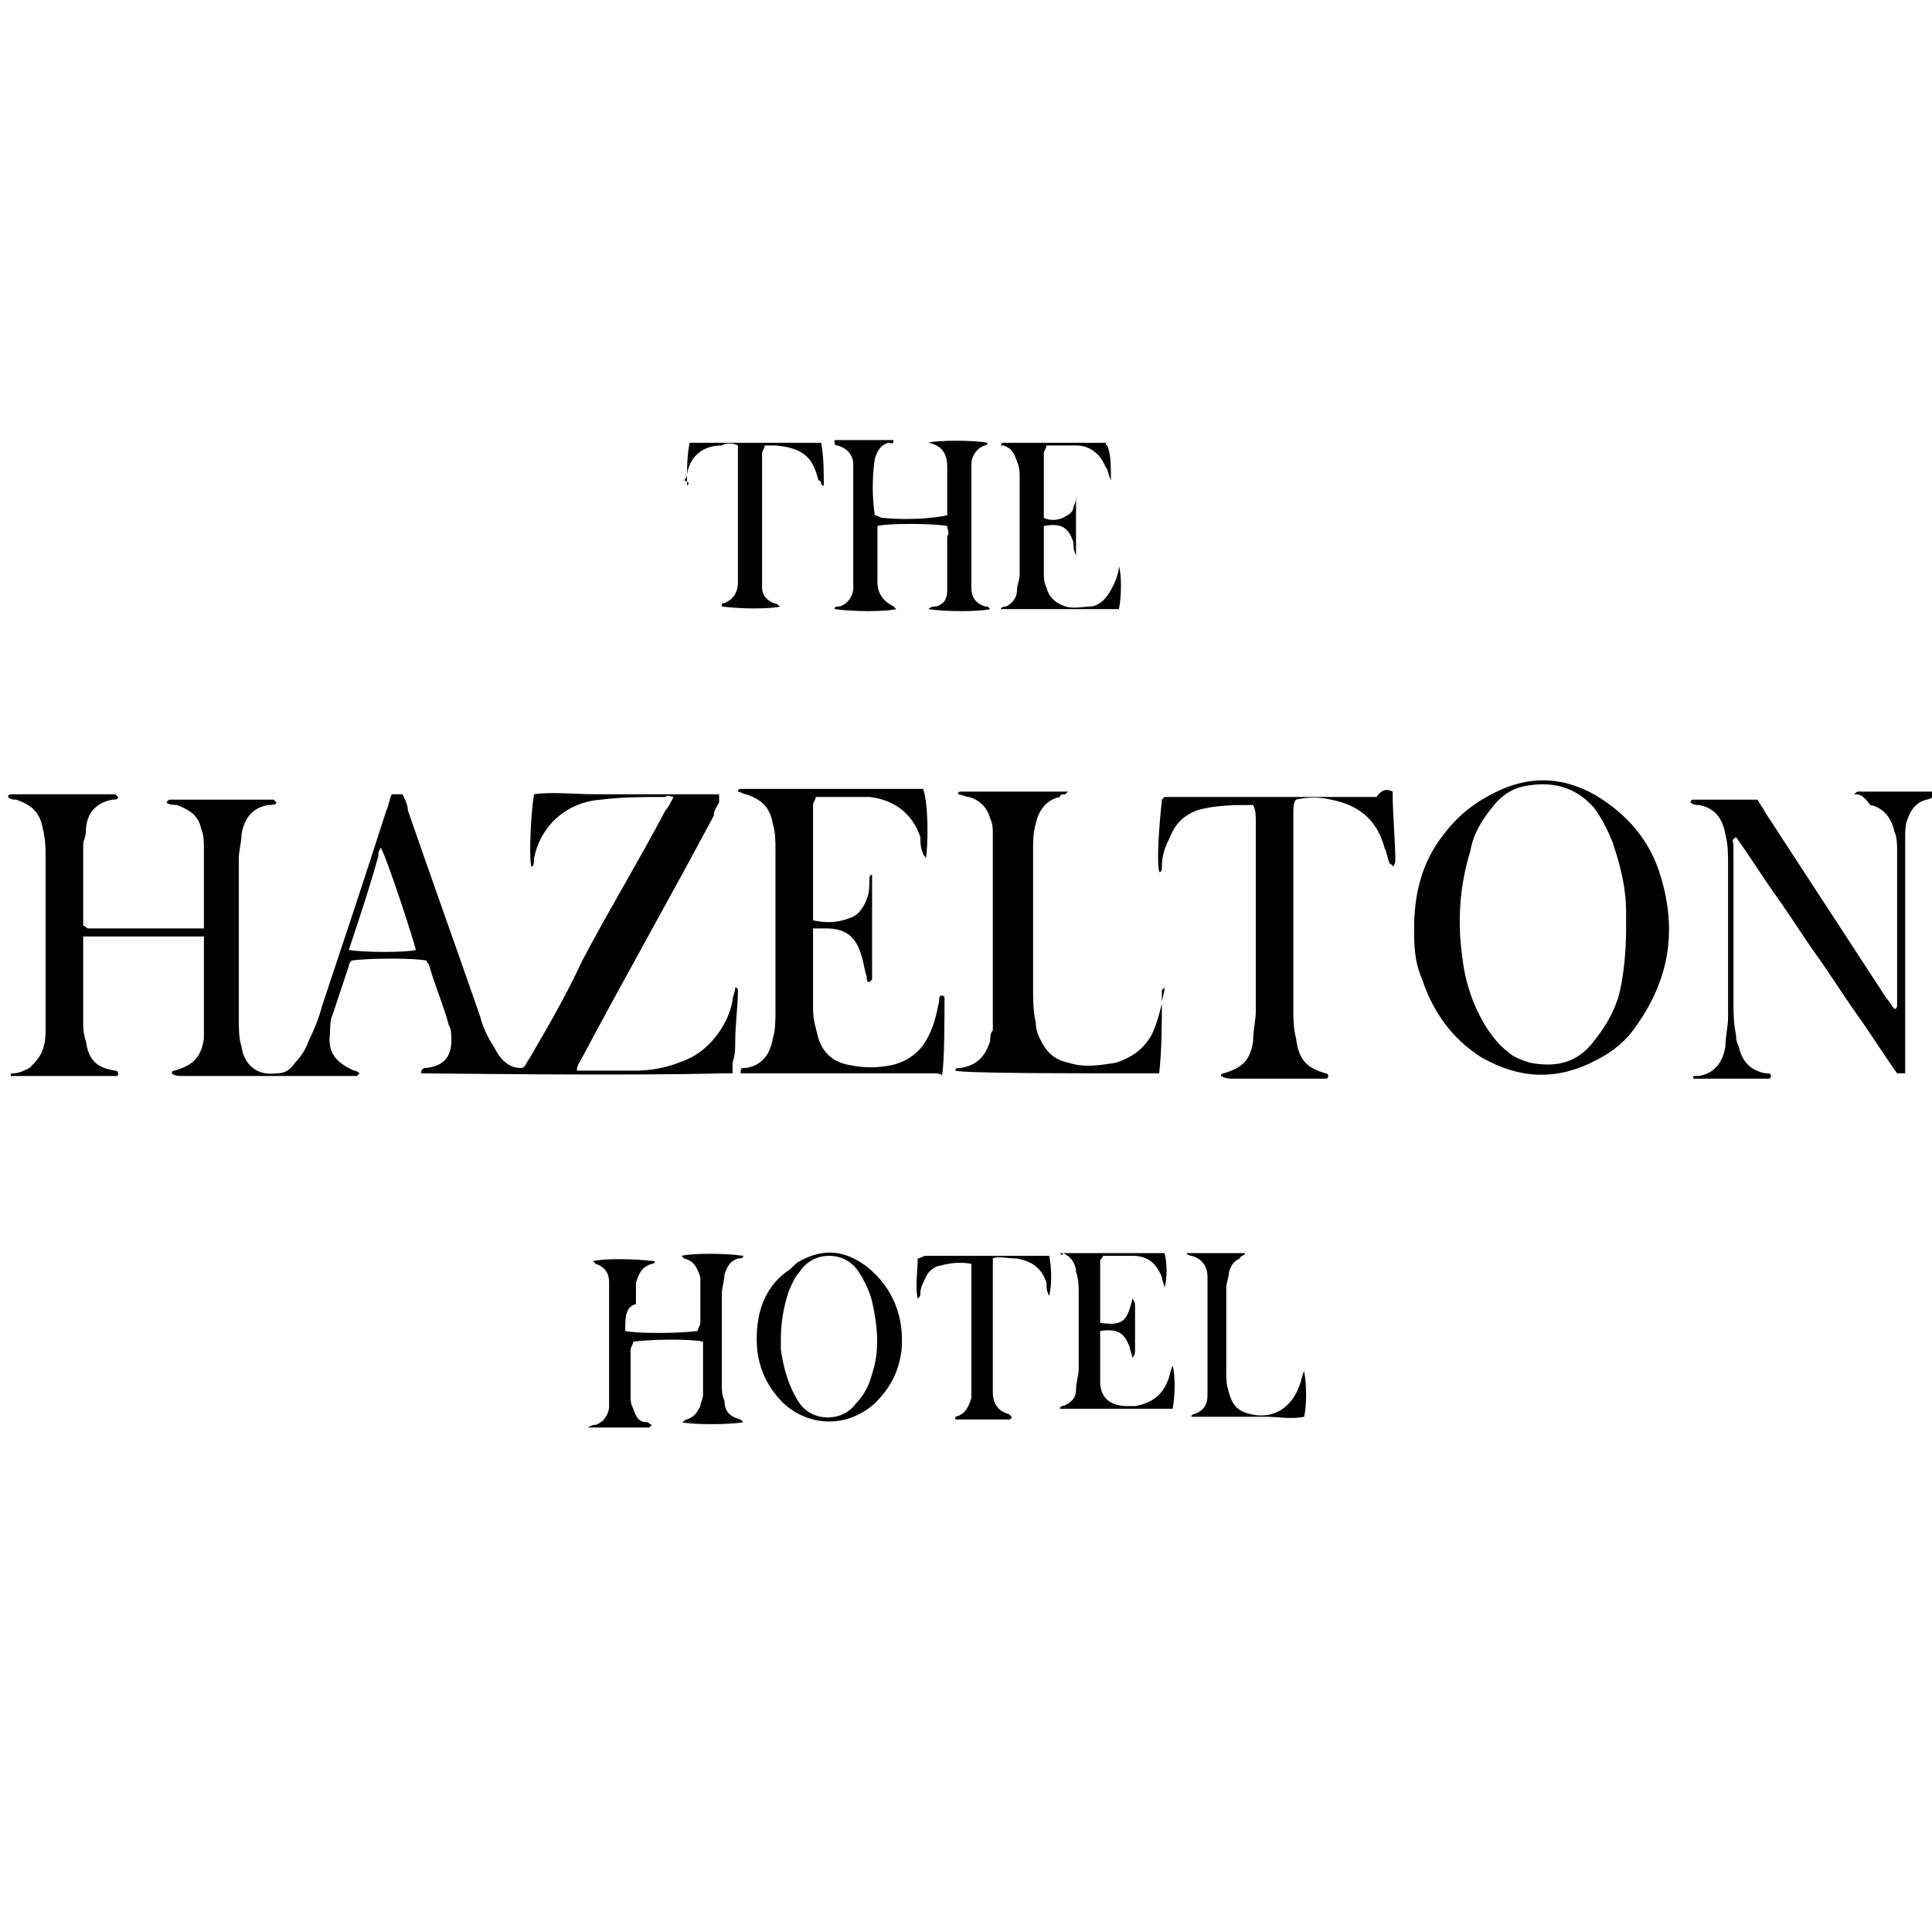
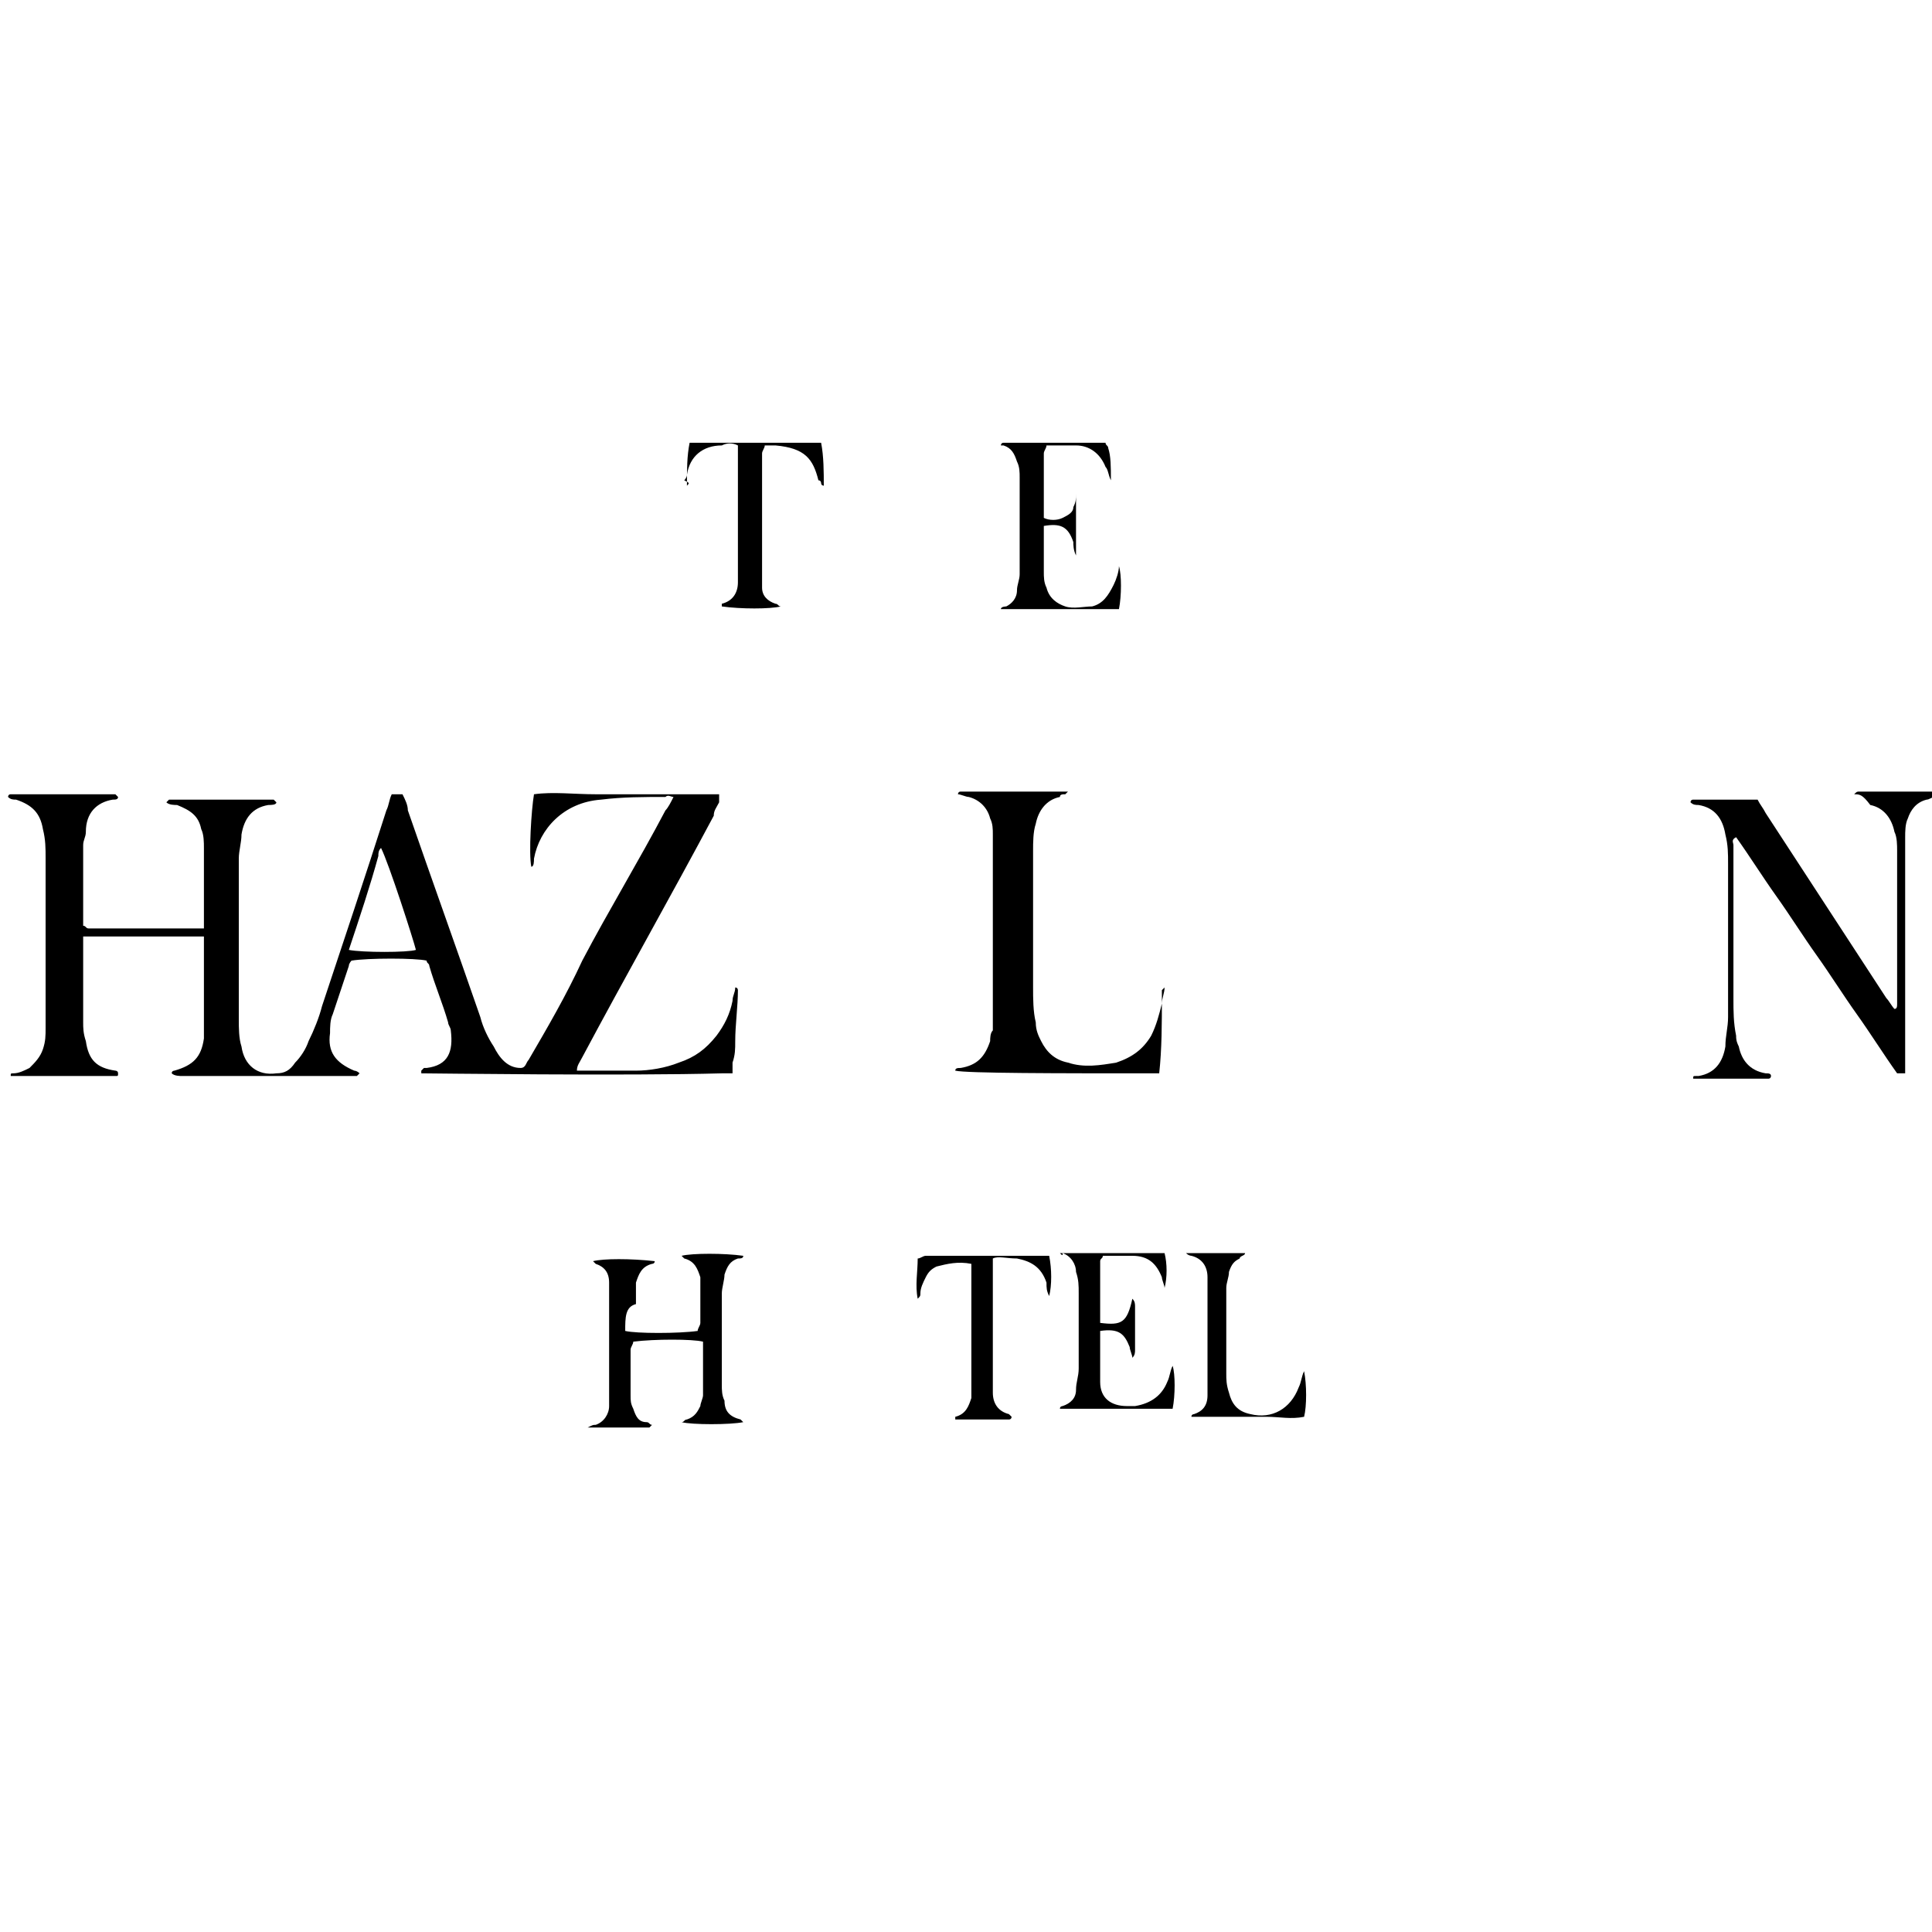
<svg xmlns="http://www.w3.org/2000/svg" version="1.1" id="Layer_1" x="0px" y="0px" viewBox="0 0 72 72" style="enable-background:new 0 0 72 72;" xml:space="preserve">
  <g>
    <path d="M25.1,29.7c-0.1,0-0.2-0.1-0.3,0c-0.8,0-1.6,0-2.4,0.1c-1.4,0.1-2.3,1.1-2.5,2.2c0,0.1,0,0.3-0.1,0.3   c-0.1-0.5,0-2.1,0.1-2.7c0.7-0.1,1.5,0,2.3,0c0.8,0,1.5,0,2.3,0c0.8,0,1.5,0,2.3,0c0,0.1,0,0.2,0,0.3c-0.1,0.2-0.2,0.3-0.2,0.5   c-1.6,3-3.3,6-4.9,9c-0.1,0.2-0.2,0.3-0.2,0.5c0.1,0,0.2,0,0.3,0c0.6,0,1.3,0,1.9,0c0.5,0,1.1-0.1,1.6-0.3c0.6-0.2,1-0.5,1.4-1   c0.3-0.4,0.5-0.8,0.6-1.3c0-0.2,0.1-0.3,0.1-0.5c0.1,0,0.1,0.1,0.1,0.1c0,0.6-0.1,1.3-0.1,1.9c0,0.3,0,0.5-0.1,0.8   c0,0.1,0,0.2,0,0.4c-0.2,0-0.3,0-0.4,0c-3.5,0.1-10.9,0-11.2,0c0,0,0,0,0-0.1c0,0,0.1-0.1,0.1-0.1c0,0,0.1,0,0.1,0   c0.8-0.1,1-0.6,0.9-1.4c0-0.1-0.1-0.2-0.1-0.3c-0.2-0.7-0.5-1.4-0.7-2.1c0-0.1-0.1-0.1-0.1-0.2c-0.4-0.1-2.2-0.1-2.8,0   c0,0-0.1,0.1-0.1,0.2c-0.2,0.6-0.4,1.2-0.6,1.8c-0.1,0.2-0.1,0.5-0.1,0.7c-0.1,0.7,0.2,1.1,0.9,1.4c0,0,0.1,0,0.2,0.1   c0,0-0.1,0.1-0.1,0.1c-0.1,0-0.2,0-0.3,0c-2.1,0-4.1,0-6.2,0c-0.1,0-0.3,0-0.4-0.1c0-0.1,0.1-0.1,0.1-0.1c0.7-0.2,1-0.5,1.1-1.2   c0-0.2,0-0.3,0-0.5c0-1,0-2,0-3c0-0.1,0-0.2,0-0.3c-0.1,0-0.1,0-0.2,0c-1.4,0-2.7,0-4.1,0c-0.1,0-0.1,0-0.2,0c0,0.1,0,0.2,0,0.3   c0,1,0,2,0,2.9c0,0.2,0,0.4,0.1,0.7c0.1,0.7,0.4,1,1.1,1.1c0,0,0.1,0,0.1,0.1c0,0.1,0,0.1-0.1,0.1c0,0,0,0-0.1,0   c-1.2,0-2.5,0-3.7,0c0,0-0.1,0-0.1,0c0-0.1,0-0.1,0.1-0.1c0.2,0,0.4-0.1,0.6-0.2c0.2-0.2,0.4-0.4,0.5-0.7c0.1-0.3,0.1-0.5,0.1-0.8   c0-0.8,0-1.6,0-2.3c0-1.3,0-2.7,0-4c0-0.4,0-0.7-0.1-1.1c-0.1-0.6-0.4-0.9-1-1.1c-0.1,0-0.2,0-0.3-0.1c0,0,0-0.1,0.1-0.1   c1.3,0,2.6,0,3.9,0c0,0,0,0,0.1,0.1c0,0.1-0.1,0.1-0.2,0.1c-0.6,0.1-1,0.5-1,1.2c0,0.2-0.1,0.3-0.1,0.5c0,0.9,0,1.8,0,2.7   c0,0.1,0,0.2,0,0.3c0.1,0,0.1,0.1,0.2,0.1c1.4,0,2.7,0,4.1,0c0.1,0,0.1,0,0.2,0c0-0.1,0-0.2,0-0.3c0-0.9,0-1.8,0-2.7   c0-0.2,0-0.5-0.1-0.7c-0.1-0.5-0.4-0.7-0.9-0.9c-0.1,0-0.3,0-0.4-0.1c0,0,0.1-0.1,0.1-0.1c1.3,0,2.6,0,3.9,0c0,0,0,0,0.1,0.1   c0,0.1-0.2,0.1-0.3,0.1c-0.6,0.1-0.9,0.5-1,1.1c0,0.3-0.1,0.6-0.1,0.9c0,2,0,4,0,6c0,0.3,0,0.7,0.1,1c0.1,0.7,0.6,1.1,1.3,1   c0.3,0,0.5-0.1,0.7-0.4c0.2-0.2,0.4-0.5,0.5-0.8c0.2-0.4,0.4-0.9,0.5-1.3c0.8-2.4,1.6-4.8,2.4-7.3c0.1-0.2,0.1-0.4,0.2-0.6   c0.1,0,0.2,0,0.4,0c0.1,0.2,0.2,0.4,0.2,0.6c0.9,2.6,1.8,5.1,2.7,7.7c0.1,0.4,0.3,0.8,0.5,1.1c0.2,0.4,0.5,0.8,1,0.8   c0.2,0,0.2-0.2,0.3-0.3c0.7-1.2,1.4-2.4,2-3.7c1-1.9,2.1-3.7,3.1-5.6C24.9,30.1,25,29.9,25.1,29.7z M13,35.4c0.5,0.1,2.2,0.1,2.5,0   c-0.1-0.4-1-3.2-1.3-3.8c-0.1,0.1-0.1,0.2-0.1,0.3C13.8,33,13.4,34.2,13,35.4z" />
-     <path d="M52.7,34.6c0-1.3,0.3-2.5,1.1-3.5c0.6-0.8,1.3-1.3,2.2-1.7c1.2-0.5,2.3-0.4,3.4,0.2c1.2,0.7,2.1,1.7,2.5,3.1   c0.6,2,0.3,3.8-0.9,5.5c-0.4,0.6-0.9,1-1.5,1.3c-1.5,0.8-2.9,0.7-4.3-0.1c-1.1-0.7-1.8-1.7-2.2-2.9C52.7,35.8,52.7,35.2,52.7,34.6z    M60.6,34.6c0-0.2,0-0.4,0-0.6c0-0.9-0.2-1.7-0.5-2.6c-0.2-0.5-0.4-0.9-0.7-1.3c-0.7-0.8-1.6-1-2.6-0.8c-0.5,0.1-0.9,0.4-1.2,0.8   c-0.4,0.5-0.7,1-0.8,1.6c-0.4,1.3-0.5,2.6-0.3,4c0.1,0.9,0.4,1.8,0.9,2.6c0.2,0.3,0.5,0.7,0.8,0.9c0.2,0.2,0.5,0.3,0.8,0.4   c1,0.2,1.8,0,2.4-0.8c0.4-0.5,0.7-1,0.9-1.6C60.5,36.5,60.6,35.5,60.6,34.6z" />
-     <path d="M34.5,32c0-0.1-0.1-0.1-0.1-0.2c-0.1-0.2-0.1-0.4-0.1-0.6c-0.3-0.9-1-1.4-1.9-1.5c-0.5,0-1.1,0-1.6,0c-0.1,0-0.2,0-0.4,0   c0,0.1-0.1,0.2-0.1,0.3c0,1.4,0,2.8,0,4.1c0,0,0,0.1,0,0.2c0.5,0.1,0.9,0.1,1.4-0.1c0.3-0.1,0.5-0.4,0.6-0.7   c0.1-0.2,0.1-0.5,0.1-0.7c0-0.1,0-0.2,0.1-0.2c0,0,0,0.1,0,0.1c0,1.3,0,2.5,0,3.8c0,0,0,0-0.1,0.1c-0.1,0-0.1-0.1-0.1-0.2   c-0.1-0.3-0.1-0.5-0.2-0.8c-0.2-0.7-0.6-1-1.3-1c-0.2,0-0.3,0-0.5,0c0,0.1,0,0.2,0,0.3c0,0.9,0,1.8,0,2.7c0,0.4,0.1,0.7,0.2,1.1   c0.2,0.6,0.6,0.9,1.2,1c0.5,0.1,1,0.1,1.5,0c0.5-0.1,1-0.4,1.3-0.9c0.3-0.5,0.4-1,0.5-1.5c0-0.1,0-0.2,0.1-0.2c0,0,0,0,0,0   c0,0,0.1,0,0.1,0.1c0,0.6,0,2.5-0.1,2.9C35.1,40,34.9,40,34.7,40c-1.3,0-2.5,0-3.8,0c-0.9,0-1.9,0-2.8,0c-0.2,0-0.3,0-0.5,0   c0-0.1,0-0.2,0.1-0.2c0,0,0.1,0,0.1,0c0.6-0.1,0.9-0.5,1-1.1c0.1-0.3,0.1-0.7,0.1-1c0-2,0-4,0-6c0-0.3,0-0.7-0.1-1   c-0.1-0.6-0.4-0.9-1-1.1c-0.1,0-0.2-0.1-0.3-0.1c0-0.1,0.1-0.1,0.1-0.1c2.3,0,4.5,0,6.8,0C34.6,29.9,34.6,31.5,34.5,32z" />
    <path d="M69.1,29.6c0.1-0.1,0.1-0.1,0.2-0.1c0.9,0,1.8,0,2.7,0c0,0,0.1,0,0.2,0.1c0,0-0.1,0.1-0.1,0.1c-0.1,0-0.2,0.1-0.3,0.1   c-0.4,0.1-0.6,0.4-0.7,0.7c-0.1,0.2-0.1,0.5-0.1,0.7c0,0.4,0,0.8,0,1.2c0,2.3,0,4.7,0,7c0,0.2,0,0.4,0,0.6c-0.1,0-0.2,0-0.3,0   c-0.5-0.7-1-1.5-1.5-2.2c-0.5-0.7-1-1.5-1.5-2.2c-0.5-0.7-1-1.5-1.5-2.2c-0.5-0.7-1-1.5-1.5-2.2c-0.2,0.1-0.1,0.2-0.1,0.3   c0,0.9,0,1.8,0,2.7c0,1,0,2,0,3c0,0.5,0,0.9,0.1,1.4c0,0.1,0,0.2,0.1,0.4c0.1,0.5,0.4,0.9,1,1c0.1,0,0.2,0,0.2,0.1   c0,0,0,0.1-0.1,0.1c-0.6,0-2.4,0-2.8,0c0-0.1,0-0.1,0.1-0.1c0,0,0.1,0,0.1,0c0.6-0.1,0.9-0.5,1-1.1c0-0.4,0.1-0.7,0.1-1.1   c0-1.9,0-3.8,0-5.7c0-0.4,0-0.7-0.1-1.1c-0.1-0.6-0.4-1-1-1.1c-0.1,0-0.2,0-0.3-0.1c0,0,0-0.1,0.1-0.1c0.8,0,1.5,0,2.4,0   c0.1,0.2,0.2,0.3,0.3,0.5c1.5,2.3,3,4.6,4.5,6.9c0.1,0.1,0.2,0.3,0.3,0.4c0.1,0,0.1-0.1,0.1-0.2c0-1.9,0-3.8,0-5.7   c0-0.2,0-0.5-0.1-0.7c-0.1-0.5-0.4-0.9-0.9-1C69.4,29.6,69.3,29.6,69.1,29.6z" />
    <path d="M43.3,36.9c0,0.1,0,0.2,0,0.3c0,0.9,0,1.9-0.1,2.8c-0.2,0-0.3,0-0.4,0c-3.3,0-6.8,0-7.2-0.1c0-0.1,0.1-0.1,0.2-0.1   c0.6-0.1,0.9-0.4,1.1-1c0-0.1,0-0.3,0.1-0.4c0-0.2,0-0.4,0-0.6c0-2,0-4.1,0-6.1c0-0.2,0-0.4,0-0.6c0-0.2,0-0.4-0.1-0.6   c-0.1-0.4-0.4-0.7-0.8-0.8c-0.1,0-0.3-0.1-0.4-0.1c0,0,0-0.1,0.1-0.1c1.2,0,2.4,0,3.6,0c0.1,0,0.3,0,0.4,0   c-0.1,0.1-0.1,0.1-0.1,0.1c-0.1,0-0.2,0-0.2,0.1c-0.5,0.1-0.8,0.5-0.9,1c-0.1,0.3-0.1,0.7-0.1,1c0,1.7,0,3.4,0,5.1   c0,0.4,0,0.9,0.1,1.3c0,0.3,0.1,0.5,0.2,0.7c0.2,0.4,0.5,0.7,1,0.8c0.6,0.2,1.2,0.1,1.8,0c0.6-0.2,1-0.5,1.3-1   c0.2-0.4,0.3-0.8,0.4-1.2c0-0.2,0.1-0.4,0.1-0.6C43.3,36.9,43.3,36.9,43.3,36.9z" />
-     <path d="M51.9,29.5c0,0.9,0.1,1.8,0.1,2.6c0,0,0,0.1-0.1,0.2c0-0.1-0.1-0.1-0.1-0.1c-0.1-0.2-0.1-0.4-0.2-0.6c-0.3-1.1-1-1.6-2-1.8   c-0.4-0.1-0.9-0.1-1.3,0c-0.1,0.1-0.1,0.3-0.1,0.5c0,1.4,0,2.8,0,4.1c0,1.1,0,2.1,0,3.2c0,0.4,0,0.7,0.1,1.1   c0.1,0.8,0.4,1.1,1.1,1.3c0,0,0.1,0,0.1,0.1c0,0,0,0.1-0.1,0.1c-1.1,0-2.3,0-3.4,0c-0.2,0-0.3,0-0.5-0.1c0-0.1,0.1-0.1,0.1-0.1   c0.7-0.2,1-0.5,1.1-1.2c0-0.4,0.1-0.8,0.1-1.1c0-2.4,0-4.7,0-7.1c0-0.2,0-0.4-0.1-0.6c-0.7,0-1.4,0-2.1,0.2c-0.5,0.2-0.8,0.5-1,1   c-0.2,0.4-0.3,0.7-0.3,1.1c0,0.1,0,0.2-0.1,0.2c-0.1-0.5,0-1.7,0.1-2.7c0,0,0.1-0.1,0.1-0.1c0.2,0,0.3,0,0.5,0c2.5,0,5,0,7.4,0   C51.5,29.4,51.7,29.4,51.9,29.5z" />
    <path d="M23.3,49.6c0.4,0.1,2,0.1,2.7,0c0-0.1,0.1-0.2,0.1-0.3c0-0.5,0-1,0-1.4c0-0.1,0-0.2,0-0.3c-0.1-0.3-0.2-0.6-0.6-0.7   c0,0-0.1-0.1-0.1-0.1c0.4-0.1,1.6-0.1,2.3,0c0,0.1-0.1,0.1-0.2,0.1c-0.3,0.1-0.4,0.3-0.5,0.6c0,0.2-0.1,0.5-0.1,0.7   c0,1.1,0,2.2,0,3.4c0,0.2,0,0.4,0.1,0.6c0,0.4,0.2,0.6,0.6,0.7c0,0,0.1,0.1,0.1,0.1c-0.5,0.1-1.9,0.1-2.3,0c0.1,0,0.1-0.1,0.2-0.1   c0.3-0.1,0.4-0.3,0.5-0.5c0-0.1,0.1-0.3,0.1-0.4c0-0.6,0-1.2,0-1.8c0-0.1,0-0.1,0-0.2c-0.4-0.1-1.8-0.1-2.6,0   c0,0.1-0.1,0.2-0.1,0.3c0,0.6,0,1.1,0,1.7c0,0.2,0,0.3,0.1,0.5c0.1,0.3,0.2,0.5,0.5,0.5c0.1,0,0.1,0.1,0.2,0.1c0,0-0.1,0.1-0.1,0.1   c-0.7,0-1.5,0-2.3,0c0.2-0.1,0.2-0.1,0.3-0.1c0.3-0.1,0.5-0.4,0.5-0.7c0-0.2,0-0.3,0-0.5c0-1.2,0-2.4,0-3.6c0-0.2,0-0.3,0-0.5   c0-0.4-0.2-0.6-0.5-0.7c0,0-0.1-0.1-0.1-0.1c0.4-0.1,1.4-0.1,2.3,0c0,0.1-0.1,0.1-0.1,0.1c-0.4,0.1-0.5,0.4-0.6,0.7   c0,0,0,0.1,0,0.1c0,0.2,0,0.4,0,0.7C23.3,48.7,23.3,49.1,23.3,49.6z" />
-     <path d="M35.3,19.6c-0.6-0.1-2.2-0.1-2.6,0c0,0.1,0,0.1,0,0.2c0,0.6,0,1.3,0,1.9c0,0.4,0.2,0.7,0.6,0.9c0,0,0,0,0.1,0.1   c-0.4,0.1-1.6,0.1-2.3,0c0-0.1,0.1-0.1,0.2-0.1c0.3-0.1,0.5-0.4,0.5-0.7c0-0.1,0-0.3,0-0.4c0-1.3,0-2.6,0-3.9c0-0.1,0-0.2,0-0.3   c0-0.3-0.2-0.6-0.6-0.7c0,0-0.1,0-0.1-0.1c0,0,0-0.1,0-0.1c0.6,0,1.3,0,1.9,0c0.1,0,0.2,0,0.3,0c0,0.2-0.1,0.1-0.2,0.1   c-0.3,0.1-0.4,0.3-0.5,0.6c-0.1,0.7-0.1,1.4,0,2.1c0.1,0,0.2,0.1,0.3,0.1c1,0.1,2,0,2.4-0.1c0,0,0-0.1,0-0.1c0-0.6,0-1.1,0-1.7   c0-0.5-0.2-0.8-0.7-0.9c0,0,0,0,0,0c0.3-0.1,1.7-0.1,2.2,0c0,0.1-0.1,0.1-0.1,0.1c-0.3,0.1-0.5,0.4-0.5,0.7c0,0.2,0,0.3,0,0.5   c0,1.2,0,2.4,0,3.7c0,0.1,0,0.3,0,0.4c0,0.4,0.2,0.6,0.5,0.7c0,0,0.1,0,0.1,0c0,0,0,0,0.1,0.1c-0.4,0.1-1.7,0.1-2.3,0   c0.1-0.1,0.2-0.1,0.3-0.1c0.3-0.1,0.4-0.3,0.4-0.6c0-0.1,0-0.3,0-0.4c0-0.5,0-1.1,0-1.6C35.4,19.8,35.3,19.8,35.3,19.6z" />
-     <path d="M28.2,49.9c0-1,0.3-1.9,1.1-2.5c0.2-0.1,0.3-0.3,0.5-0.4c0.9-0.5,1.7-0.4,2.5,0.2c1,0.8,1.4,1.9,1.3,3.1   c-0.1,0.8-0.4,1.4-1,2c-1,0.9-2.4,0.9-3.4,0C28.5,51.6,28.2,50.8,28.2,49.9z M29.1,49.9c0,0.1,0,0.3,0,0.4c0.1,0.7,0.3,1.4,0.7,2   c0.5,0.7,1.6,0.7,2.1,0c0.3-0.3,0.5-0.7,0.6-1.1c0.3-0.9,0.2-1.8,0-2.7c-0.1-0.4-0.3-0.8-0.5-1.1c-0.5-0.8-1.7-0.8-2.2,0   c-0.2,0.2-0.3,0.5-0.4,0.7C29.2,48.7,29.1,49.3,29.1,49.9z" />
    <path d="M41.4,17.9c-0.1-0.2-0.1-0.4-0.2-0.5c-0.2-0.5-0.6-0.8-1.1-0.8c-0.4,0-0.7,0-1.1,0c0,0.1-0.1,0.2-0.1,0.3   c0,0.7,0,1.5,0,2.2c0,0.1,0,0.1,0,0.2c0.2,0.1,0.5,0.1,0.7,0c0.2-0.1,0.4-0.2,0.4-0.4c0.1-0.2,0.1-0.3,0.1-0.5c0,0,0,0,0,0   c0,0,0,0,0,0c0,0.7,0,1.4,0,2.1c0,0,0,0.1,0,0.2c-0.1-0.2-0.1-0.4-0.1-0.5c-0.2-0.6-0.5-0.7-1.1-0.6c0,0,0,0.1,0,0.1   c0,0.5,0,1.1,0,1.6c0,0.2,0,0.4,0.1,0.6c0.1,0.4,0.4,0.6,0.7,0.7c0.3,0.1,0.7,0,1,0c0.4-0.1,0.6-0.4,0.8-0.8   c0.1-0.2,0.2-0.5,0.2-0.7c0.1,0.3,0.1,1.1,0,1.6c-0.1,0-0.2,0-0.3,0c-1.3,0-2.6,0-3.9,0c-0.1,0-0.1,0-0.2,0c0-0.1,0.2-0.1,0.2-0.1   c0.2-0.1,0.4-0.3,0.4-0.6c0-0.2,0.1-0.4,0.1-0.6c0-1.2,0-2.4,0-3.6c0-0.2,0-0.4-0.1-0.6c-0.1-0.3-0.2-0.5-0.5-0.6c0,0-0.1,0-0.1,0   c0,0,0,0,0,0c0,0,0-0.1,0.1-0.1c1.3,0,2.5,0,3.8,0c0,0.1,0.1,0.1,0.1,0.2C41.4,17,41.4,17.4,41.4,17.9z" />
    <path d="M39.5,46.7c1.4,0,2.6,0,3.9,0c0.1,0.4,0.1,0.9,0,1.3c0-0.1-0.1-0.3-0.1-0.4c-0.2-0.5-0.5-0.8-1.1-0.8c-0.4,0-0.7,0-1.1,0   c0,0.1-0.1,0.1-0.1,0.2c0,0.7,0,1.5,0,2.2c0,0,0,0.1,0,0.1c0.8,0.1,1,0,1.2-0.9c0.1,0.1,0.1,0.2,0.1,0.3c0,0.1,0,0.2,0,0.4   c0,0.1,0,0.3,0,0.4c0,0.1,0,0.2,0,0.4c0,0.1,0,0.2,0,0.4c0,0.1,0,0.2-0.1,0.3c0-0.1-0.1-0.3-0.1-0.4c-0.2-0.5-0.4-0.7-1.1-0.6   c0,0,0,0,0,0c0,0.6,0,1.3,0,1.9c0,0.6,0.4,0.9,1,0.9c0.1,0,0.2,0,0.3,0c0.6-0.1,1-0.4,1.2-0.9c0.1-0.2,0.1-0.4,0.2-0.6   c0.1,0.3,0.1,1.1,0,1.6c-0.1,0-0.2,0-0.2,0c-0.8,0-3.7,0-4,0c0-0.1,0.1-0.1,0.1-0.1c0.3-0.1,0.5-0.3,0.5-0.6c0-0.3,0.1-0.5,0.1-0.8   c0-0.9,0-1.9,0-2.8c0-0.3,0-0.5-0.1-0.8c0-0.3-0.2-0.6-0.5-0.7C39.6,46.8,39.6,46.8,39.5,46.7z" />
    <path d="M25.6,18.1c0-0.6,0-1.1,0.1-1.6c0.1,0,0.2,0,0.3,0c1.4,0,2.9,0,4.3,0c0.1,0,0.2,0,0.3,0c0.1,0.5,0.1,1.1,0.1,1.6   c0,0-0.1,0-0.1-0.1c0,0,0-0.1-0.1-0.1c-0.2-0.8-0.5-1.2-1.6-1.3c-0.1,0-0.2,0-0.4,0c0,0.1-0.1,0.2-0.1,0.3c0,1.6,0,3.1,0,4.7   c0,0.1,0,0.2,0,0.3c0,0.3,0.2,0.5,0.5,0.6c0.1,0,0.1,0.1,0.2,0.1c-0.4,0.1-1.5,0.1-2.2,0c0,0,0-0.1,0-0.1c0.4-0.1,0.6-0.4,0.6-0.8   c0-0.1,0-0.3,0-0.4c0-1.5,0-3,0-4.4c0-0.1,0-0.2,0-0.3c-0.2-0.1-0.4-0.1-0.6,0c-0.7,0-1.2,0.4-1.3,1.1c0,0.1-0.1,0.2-0.1,0.2   C25.7,18,25.7,18,25.6,18.1z" />
    <path d="M37,46.9c0,0.1,0,0.2,0,0.4c0,1.4,0,2.8,0,4.2c0,0.1,0,0.2,0,0.4c0,0.4,0.2,0.7,0.6,0.8c0,0,0,0,0.1,0.1c0,0,0,0.1-0.1,0.1   c-0.6,0-1.7,0-2,0c0,0,0-0.1,0-0.1c0.4-0.1,0.5-0.4,0.6-0.7c0-0.2,0-0.3,0-0.5c0-1.4,0-2.8,0-4.1c0-0.1,0-0.2,0-0.4   c-0.5-0.1-0.9,0-1.3,0.1c-0.2,0.1-0.3,0.2-0.4,0.4c-0.1,0.2-0.2,0.4-0.2,0.6c0,0.1,0,0.1-0.1,0.2c-0.1-0.5,0-1,0-1.5   c0.1,0,0.2-0.1,0.3-0.1c1.5,0,3,0,4.4,0c0.1,0,0.1,0,0.2,0c0.1,0.5,0.1,1.1,0,1.5c-0.1-0.2-0.1-0.3-0.1-0.5   c-0.2-0.6-0.6-0.8-1.1-0.9C37.5,46.9,37.2,46.8,37,46.9z" />
    <path d="M44.2,46.7c0.8,0,1.5,0,2.2,0c0,0.1-0.2,0.1-0.2,0.2c-0.2,0.1-0.3,0.2-0.4,0.5c0,0.2-0.1,0.4-0.1,0.6c0,1.1,0,2.1,0,3.2   c0,0.2,0,0.4,0.1,0.7c0.1,0.4,0.3,0.7,0.8,0.8c0.8,0.2,1.5-0.2,1.8-1c0.1-0.2,0.1-0.4,0.2-0.6c0.1,0.5,0.1,1.3,0,1.7   c-0.5,0.1-0.9,0-1.4,0c-0.5,0-0.9,0-1.4,0c-0.5,0-1,0-1.4,0c0-0.1,0.1-0.1,0.1-0.1c0.3-0.1,0.5-0.3,0.5-0.7c0-0.1,0-0.2,0-0.4   c0-1.2,0-2.5,0-3.7c0-0.1,0-0.2,0-0.3c0-0.4-0.2-0.7-0.6-0.8C44.4,46.8,44.3,46.8,44.2,46.7z" />
  </g>
</svg>